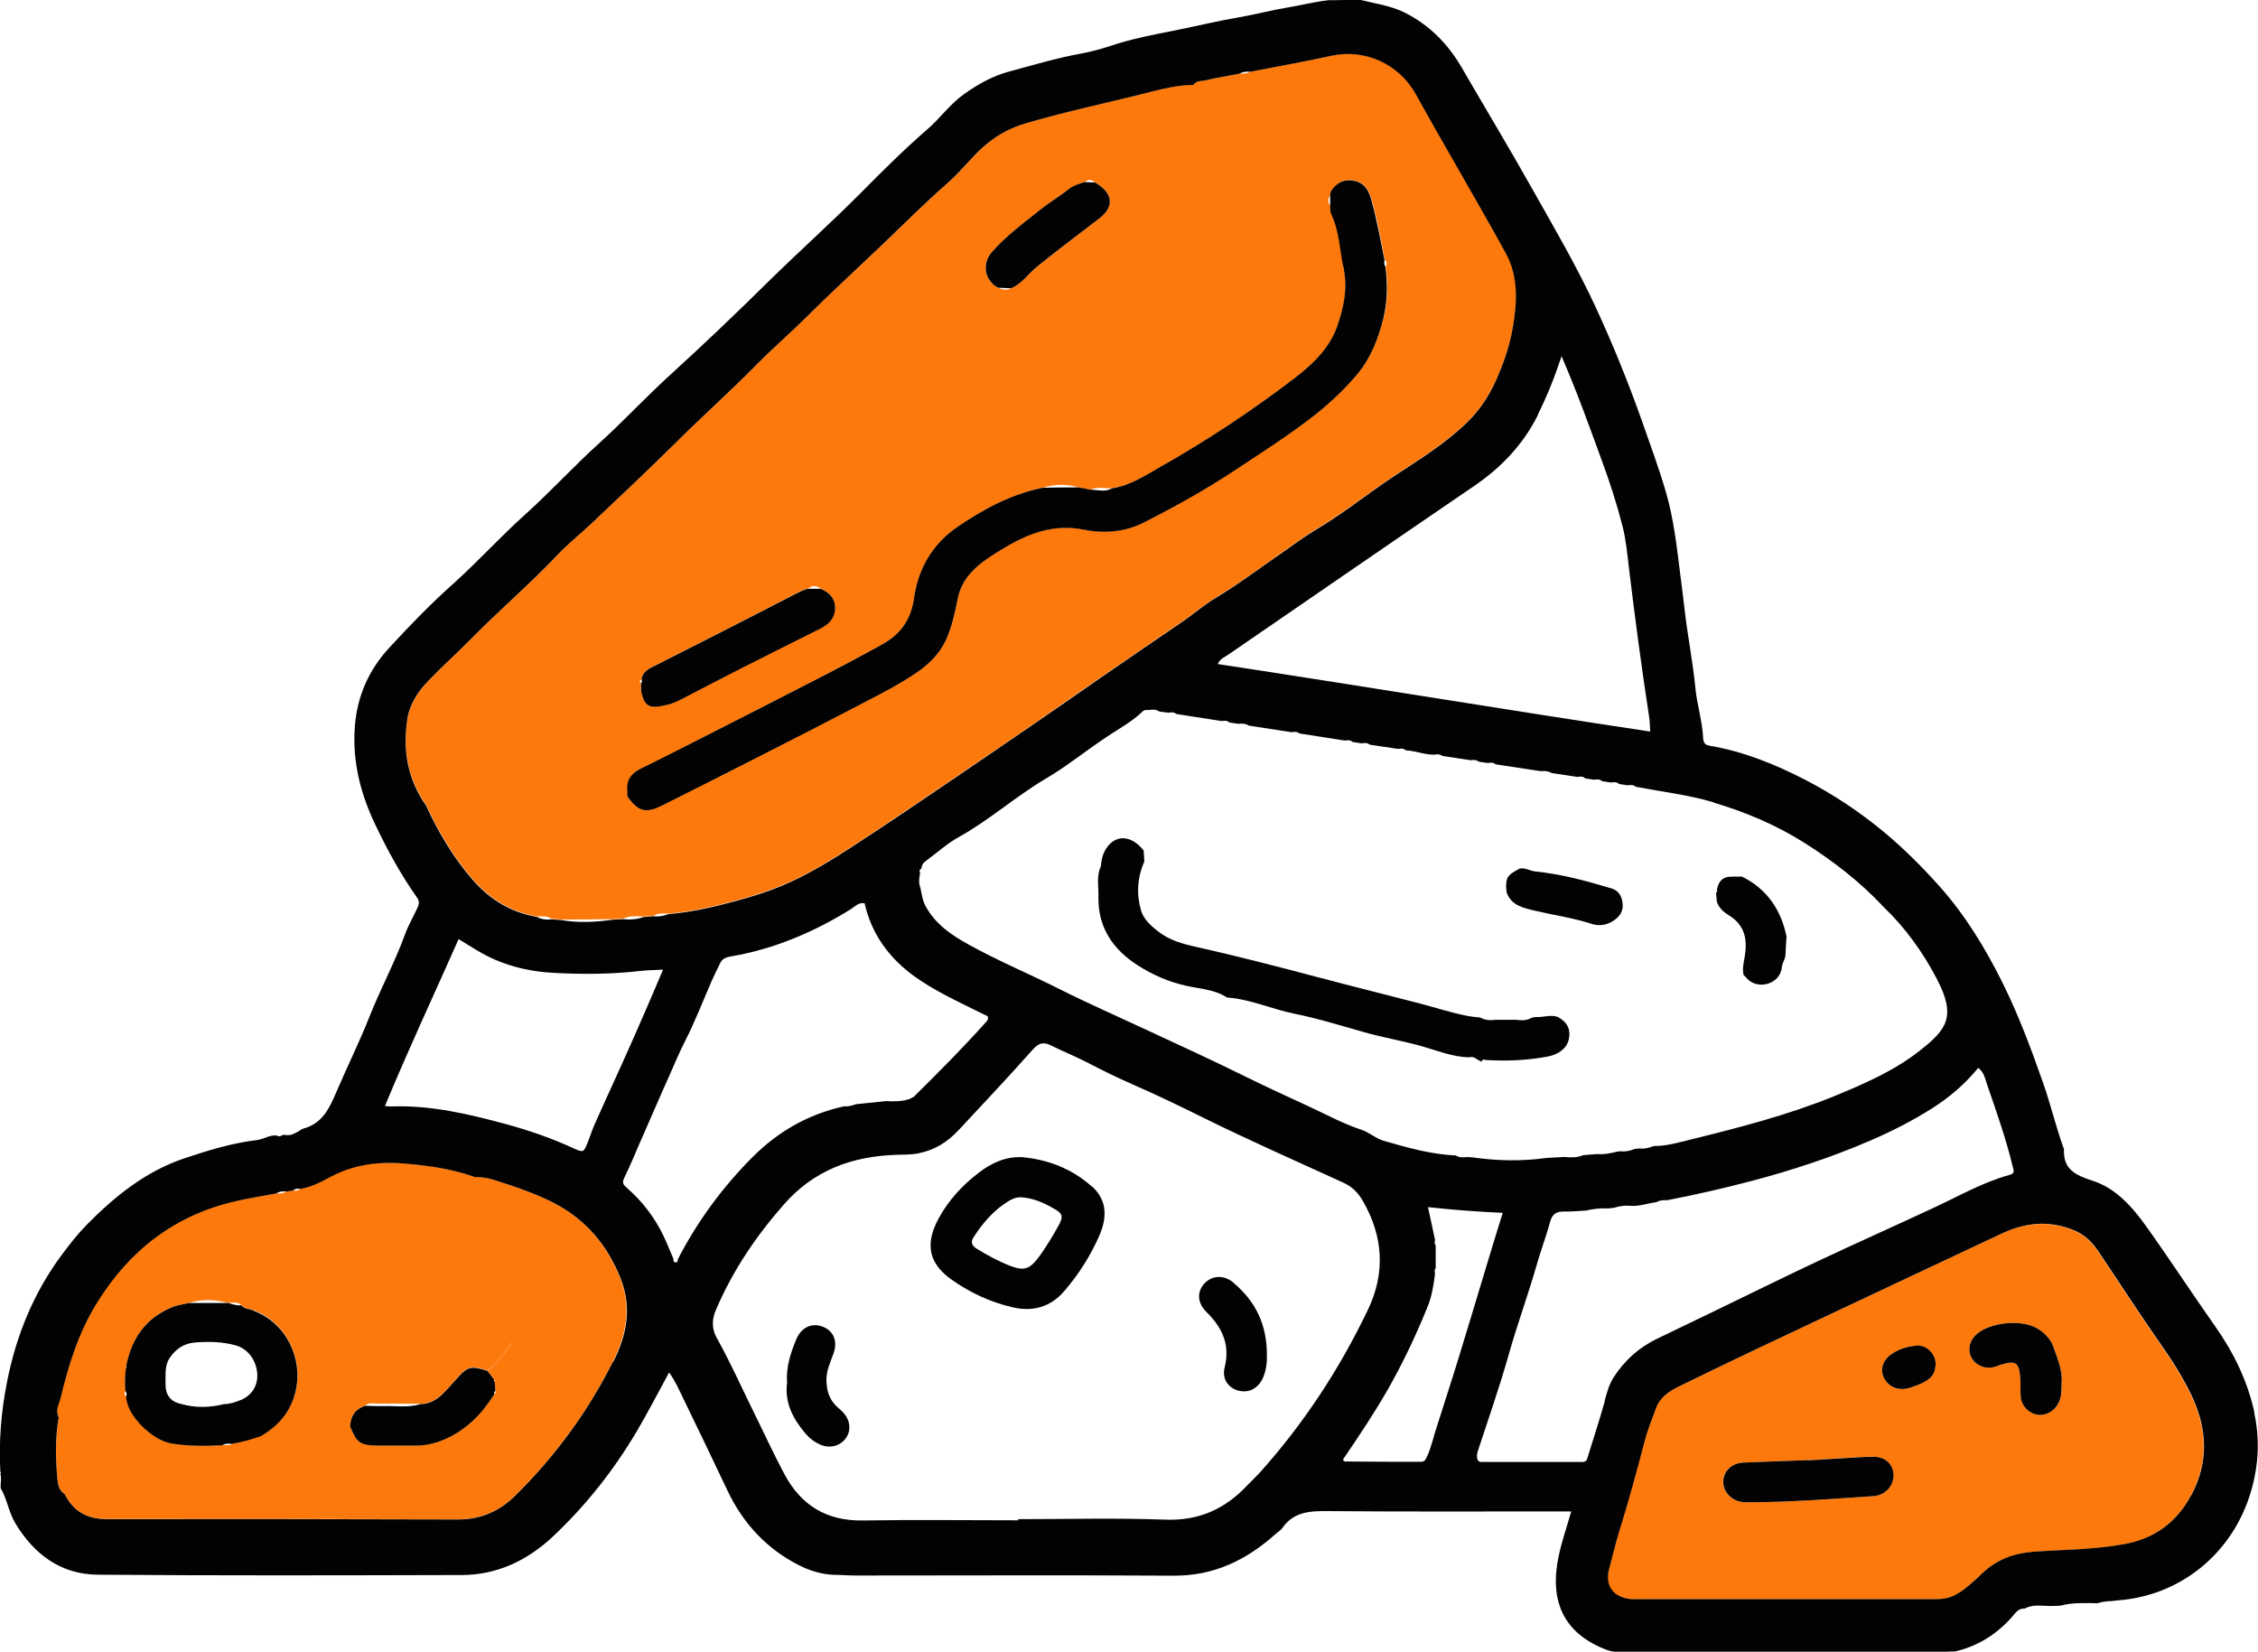
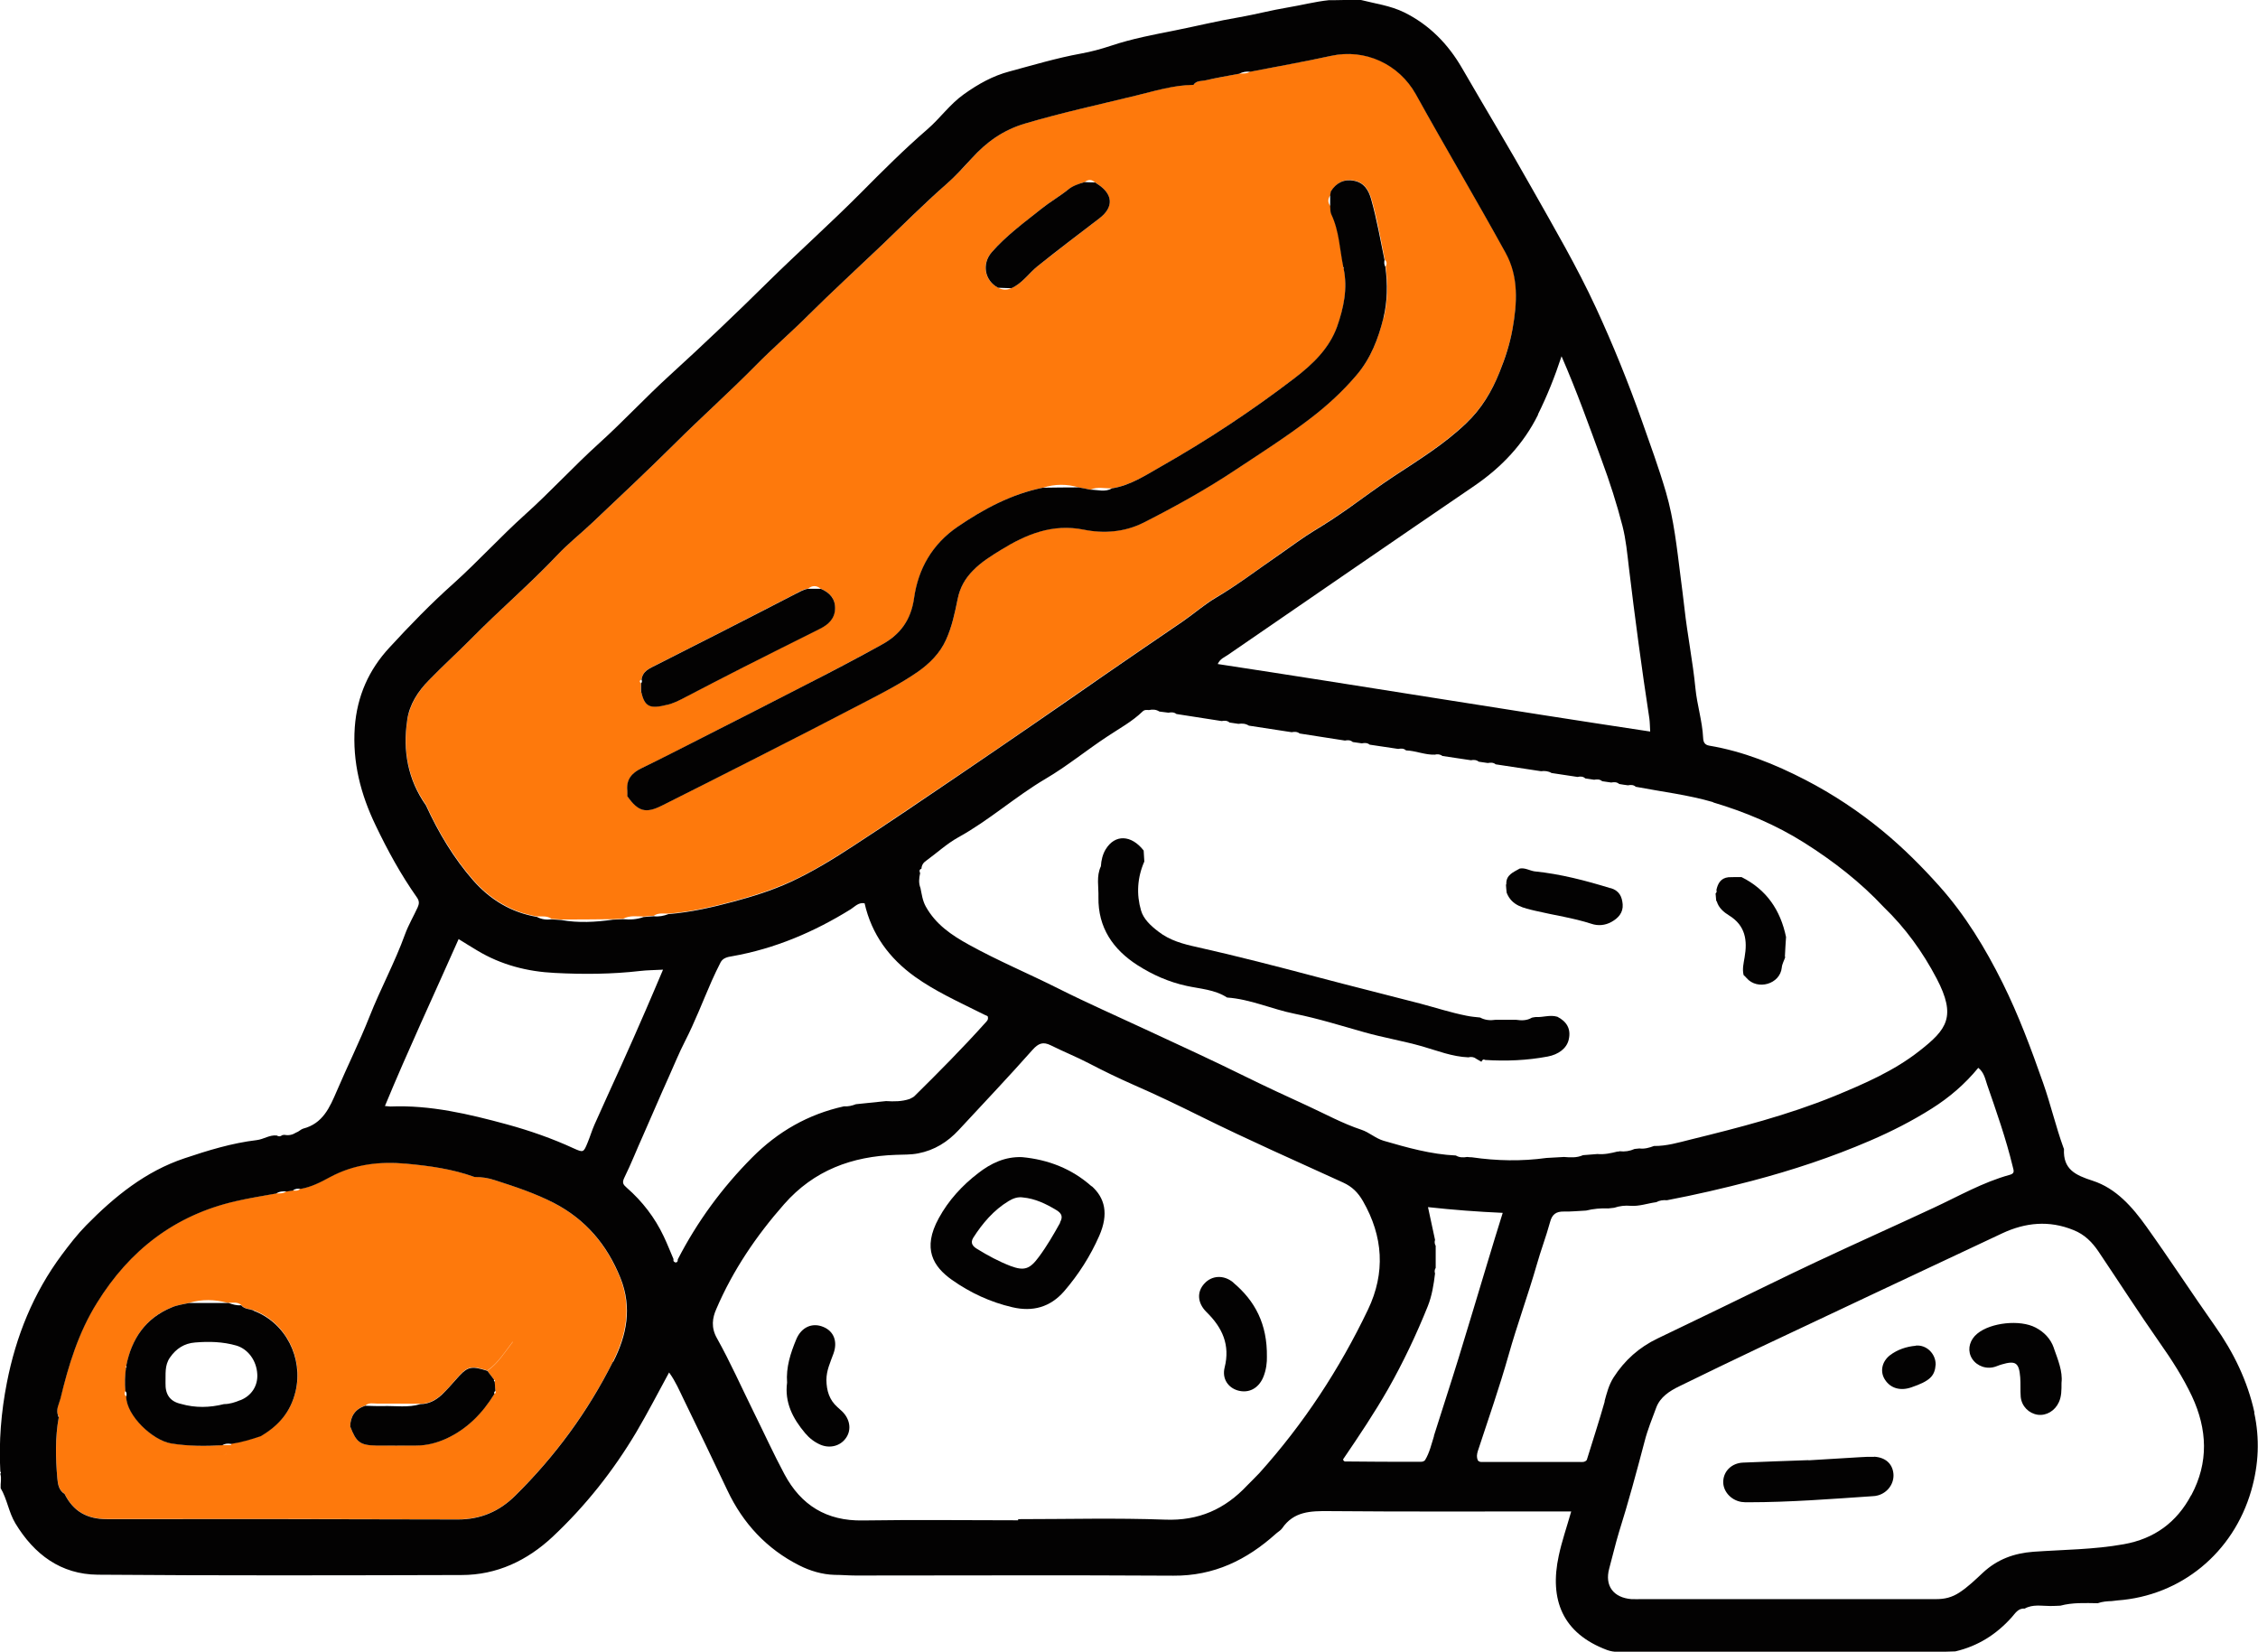
<svg xmlns="http://www.w3.org/2000/svg" id="_Слой_2" data-name="Слой 2" viewBox="0 0 137.79 100.79">
  <defs>
    <style> .cls-1 { fill: #030202; } .cls-2 { fill: #fe790c; } </style>
  </defs>
  <g id="_Слой_2-2" data-name=" Слой 2">
    <g>
      <path class="cls-2" d="m91.89,15.43c-1.79-3.25-3.69-6.45-5.49-9.7-1.01-1.83-3.08-2.79-5.17-2.33-1.64.36-3.3.65-4.94.97-.2.14-.44.11-.66.12-.68.13-1.36.25-2.04.4-.26.06-.57,0-.75.28-1.22,0-2.38.38-3.54.66-2.25.55-4.51,1.04-6.74,1.7-1.35.4-2.36,1.14-3.24,2.11-.49.55-.99,1.09-1.54,1.57-1.36,1.2-2.64,2.48-3.95,3.73-1.5,1.43-3.03,2.82-4.49,4.28-1.05,1.04-2.17,2.01-3.2,3.06-1.6,1.61-3.29,3.13-4.9,4.73-1.67,1.66-3.39,3.27-5.1,4.89-.7.66-1.46,1.26-2.12,1.96-1.67,1.78-3.54,3.36-5.25,5.1-.85.86-1.75,1.67-2.59,2.54-.65.68-1.17,1.47-1.32,2.41-.28,1.87.03,3.63,1.14,5.2.76,1.66,1.69,3.22,2.89,4.59,1.03,1.17,2.32,1.96,3.88,2.22.3.01.62-.05.89.15.2.01.4.03.59.04,1.05,0,2.11-.01,3.16-.02.21-.01.41-.02.62-.03.4-.21.83-.14,1.25-.13.21-.02.42-.03.62-.05.28-.2.6-.12.9-.13,1.35-.11,2.66-.41,3.97-.76,1.19-.32,2.35-.69,3.48-1.2,1.37-.63,2.63-1.42,3.88-2.23,2.12-1.38,4.2-2.81,6.3-4.22,1.62-1.09,3.23-2.2,4.84-3.31,1.35-.93,2.68-1.87,4.03-2.79,1.62-1.11,3.23-2.23,4.86-3.33.69-.47,1.33-1.04,2.04-1.46,1.34-.78,2.56-1.72,3.83-2.6.74-.51,1.46-1.06,2.22-1.52.72-.43,1.41-.89,2.09-1.37.92-.64,1.82-1.33,2.75-1.94,1.52-1,3.05-1.94,4.38-3.21.95-.9,1.57-1.94,2.05-3.14.34-.86.63-1.73.79-2.63.28-1.58.38-3.18-.42-4.63Zm-31.37-.04c.89-1.02,1.99-1.81,3.03-2.65.51-.41,1.09-.74,1.6-1.15.32-.25.67-.36,1.04-.48.22-.17.43-.17.63.02.07.05.14.09.21.14.85.58.97,1.35.05,2.06-1.26.96-2.52,1.93-3.76,2.91-.55.44-.94,1.06-1.61,1.35-.27.12-.54.11-.8-.03-.84-.44-1.02-1.46-.39-2.17Zm-21.37,26.08c.06-.54.51-.7.9-.9,1.31-.67,2.63-1.33,3.94-2,1.52-.78,3.04-1.56,4.56-2.34.24-.13.48-.28.76-.31.26-.21.52-.2.77,0,.54.23.9.61.87,1.22-.02.6-.4.96-.92,1.22-1.57.77-3.13,1.56-4.7,2.36-1.24.63-2.48,1.28-3.72,1.92-.28.14-.55.28-.86.35-1.11.28-1.41.13-1.63-.81h-.05s.04-.03.04-.03c0-.15,0-.31,0-.46-.1-.09-.1-.16.03-.22Zm45.27-22.07c-.31,1.26-.77,2.46-1.64,3.48-.85,1-1.81,1.88-2.85,2.67-1.44,1.1-2.97,2.07-4.47,3.07-1.83,1.21-3.74,2.28-5.69,3.27-1.14.57-2.41.67-3.64.42-1.89-.38-3.49.27-5.04,1.23-.6.37-1.2.75-1.7,1.25-.49.49-.81,1.05-.95,1.75-.17.85-.35,1.7-.71,2.49-.37.82-1,1.45-1.73,1.96-1,.7-2.09,1.25-3.16,1.81-2.19,1.14-4.38,2.26-6.57,3.38-1.96,1-3.93,1.99-5.9,2.98-.97.48-1.43.35-2.08-.57,0-.11.01-.23,0-.34-.07-.68.26-1.08.86-1.37,1.26-.6,2.5-1.24,3.74-1.88,2.18-1.11,4.36-2.22,6.54-3.34,1.47-.76,2.93-1.53,4.38-2.32,1.12-.62,1.79-1.49,1.98-2.85.25-1.78,1.11-3.29,2.66-4.35,1.6-1.09,3.28-1.99,5.2-2.38.72-.23,1.45-.23,2.17-.02.24.05.48.1.73.14.43-.2.87-.06,1.31-.08,1.12-.18,2.04-.79,2.99-1.33,2.84-1.61,5.55-3.41,8.15-5.39,1.11-.85,2.13-1.81,2.6-3.14.4-1.13.65-2.33.4-3.56l-.04-.02.04-.03c-.23-1.09-.24-2.22-.74-3.25-.07-.14-.05-.33-.07-.5-.18-.22-.17-.45,0-.67.01-.08.03-.16.04-.24.33-.53.81-.77,1.42-.65.6.12.87.56,1.04,1.12.36,1.22.56,2.47.82,3.72.14.12.12.26.05.41.14,1.05.13,2.11-.12,3.13Z" />
-       <path class="cls-2" d="m109,97.59c-2.93,0-5.86,0-8.79,0-.23,0-.46.01-.68,0-1.09-.09-1.64-.81-1.35-1.87.2-.73.37-1.47.59-2.2.58-1.84,1.08-3.7,1.57-5.56.18-.71.46-1.38.71-2.06.24-.64.81-1.01,1.41-1.3,1.6-.78,3.2-1.56,4.81-2.32,4.96-2.34,9.92-4.68,14.89-7.01,1.41-.66,2.86-.81,4.35-.2.68.27,1.13.73,1.52,1.3,1.25,1.86,2.46,3.74,3.74,5.57.74,1.05,1.42,2.11,1.97,3.27.94,2.02,1.03,4.04-.04,6.04-.88,1.66-2.25,2.66-4.11,2.99-1.83.33-3.68.33-5.52.46-1.18.09-2.2.46-3.08,1.28-.45.42-.89.85-1.42,1.2-.47.31-.91.41-1.43.41-3.04,0-6.09,0-9.13,0h0Zm1.35-8.48s0,0,0-.01c-1.33.05-2.67.09-4,.15-.67.03-1.16.5-1.2,1.1-.05.61.44,1.19,1.11,1.3.14.02.28.02.42.02,2.53,0,5.05-.2,7.57-.37.11,0,.23-.02.34-.05.61-.17,1.01-.75.94-1.35-.07-.6-.5-.97-1.17-1.01-.28-.01-.57,0-.85.02-1.05.06-2.1.13-3.14.19Zm15.45-4.74c.08-.7-.22-1.41-.47-2.12-.19-.55-.59-.97-1.11-1.24-.95-.5-2.74-.31-3.56.37-.44.36-.6.9-.4,1.37.21.49.76.79,1.33.69.19-.03.37-.13.56-.18.85-.25,1.06-.11,1.13.79.03.39,0,.8.03,1.19.06.58.5,1.01,1.04,1.09.53.07,1.05-.24,1.29-.77.16-.35.16-.71.16-1.18Zm-7.69-1.1c0-.65-.55-1.21-1.21-1.15-.56.05-1.11.23-1.57.58-.51.4-.62,1.03-.29,1.51.33.5.92.68,1.59.45,1.14-.39,1.44-.69,1.49-1.4Z" />
      <path class="cls-2" d="m37.84,77.97c-.82-2.04-2.14-3.58-4.07-4.58-1.14-.59-2.36-.99-3.58-1.38-.41-.13-.83-.2-1.26-.2-1.34-.49-2.75-.68-4.16-.81-1.63-.16-3.19.03-4.67.83-.55.3-1.14.61-1.78.71-.13.15-.31.12-.47.1-.12.02-.25.04-.37.06-.2.14-.42.13-.64.12-.82.16-1.65.28-2.47.47-3.71.85-6.46,2.99-8.46,6.2-1.13,1.81-1.73,3.81-2.23,5.85-.08.31-.3.67-.13,1.04l.05.02s-.01.05-.01.05c-.22,1.25-.2,2.51-.09,3.77.03.33.09.72.44.93.53,1.07,1.37,1.54,2.58,1.54,7.14-.01,14.29,0,21.43.02,1.38,0,2.52-.49,3.49-1.45,2.43-2.4,4.43-5.13,5.96-8.17.81-1.62,1.16-3.3.44-5.12Zm-23.72,10.17s-.04.04-.04.04c-.13.22-.23.46-.38.65.15-.2.26-.43.38-.65-.17,0-.34,0-.5,0-1.05.07-2.09.06-3.13-.11-1.13-.18-2.71-1.69-2.74-2.86-.14-.1-.13-.21-.05-.34-.04-.48-.04-.96.04-1.43l-.04-.05.05-.04c.33-1.67,1.18-2.94,2.8-3.59.33-.13.69-.17,1.04-.26.78-.23,1.55-.21,2.33,0,.03.02.06.02.08,0,.27,0,.54-.07.77.14.19.25.5.22.75.31,1.96.75,3.04,2.89,2.57,4.91-.3,1.29-1.05,2.12-2.13,2.75-.59.2-1.19.39-1.81.47l.02.04Zm17.17-6.25c-.48.62-.89,1.3-1.55,1.76.14.18.27.36.41.54l.06.05-.02.07c.01.19.03.38.04.57.04.08.03.14-.06.17-.73,1.17-1.65,2.13-2.92,2.72-.59.27-1.2.43-1.85.43-.82,0-1.64.01-2.46,0-.97-.01-1.2-.19-1.57-1.17.02-.63.31-1.06.92-1.26.22-.2.49-.12.73-.12.88,0,1.76,0,2.64.01.54,0,.96-.25,1.33-.6.29-.27.55-.56.8-.86.73-.85.91-.9,1.95-.57.66-.46,1.07-1.14,1.55-1.76.08-.1.16-.2.25-.3-.08.1-.17.2-.25.3Z" />
      <g>
        <path class="cls-1" d="m137.57,86.18c-.42-1.91-1.27-3.66-2.41-5.27-1.41-2-2.75-4.06-4.18-6.06-.85-1.19-1.85-2.34-3.28-2.8-1.05-.34-1.81-.69-1.75-1.93,0-.03-.02-.05-.03-.08-.47-1.3-.78-2.64-1.24-3.95-.73-2.08-1.5-4.15-2.48-6.12-1.05-2.11-2.27-4.12-3.84-5.88-1.07-1.2-2.21-2.34-3.47-3.38-1.47-1.21-3.04-2.25-4.72-3.12-1.86-.96-3.79-1.74-5.87-2.09-.28-.05-.36-.22-.37-.48-.05-1.02-.37-2-.47-3.02-.16-1.64-.49-3.26-.67-4.89-.07-.65-.16-1.29-.24-1.94-.22-1.73-.4-3.46-.89-5.14-.43-1.47-.96-2.91-1.47-4.36-.83-2.34-1.76-4.64-2.8-6.89-1.16-2.51-2.56-4.9-3.92-7.31-1.38-2.46-2.84-4.87-4.25-7.31-.85-1.47-1.99-2.64-3.52-3.4-.85-.42-1.79-.54-2.69-.77-.51,0-1.03.01-1.54.02-.12,0-.25,0-.37,0-.86.09-1.69.31-2.54.45-.97.16-1.95.42-2.92.59-1.31.22-2.61.54-3.91.8-1.31.26-2.65.51-3.93.94-.6.2-1.23.37-1.84.48-1.48.27-2.91.7-4.36,1.09-1.02.27-1.91.77-2.78,1.39-.86.61-1.45,1.47-2.24,2.15-1.41,1.22-2.74,2.55-4.06,3.88-1.84,1.85-3.79,3.59-5.65,5.42-1.96,1.94-3.97,3.85-6.01,5.71-1.47,1.34-2.82,2.8-4.29,4.13-1.56,1.41-2.97,2.96-4.54,4.37-1.5,1.35-2.85,2.84-4.35,4.19-1.38,1.23-2.67,2.56-3.92,3.92-1.25,1.35-1.97,2.95-2.11,4.85-.15,2.14.36,4.1,1.27,5.99.73,1.53,1.54,3.01,2.52,4.4.17.24.13.41.05.6-.25.55-.56,1.07-.77,1.64-.62,1.72-1.5,3.33-2.17,5.03-.61,1.54-1.35,3.03-2,4.55-.43,1-.85,1.98-2.05,2.29-.14.04-.27.19-.43.24-.22.14-.45.19-.71.14-.05,0-.09.01-.14.02-.11.09-.22.09-.33.02-.44-.05-.8.23-1.22.28-1.52.18-2.98.63-4.41,1.11-2.37.79-4.27,2.33-6,4.09-.54.55-1.02,1.17-1.49,1.8-1.74,2.34-2.8,4.98-3.35,7.8-.35,1.78-.5,3.61-.4,5.43.05.04.05.08,0,.13.09.29,0,.58.02.88.4.68.49,1.47.9,2.15,1.15,1.9,2.78,3.11,5.02,3.13,7.4.06,14.8.04,22.2.02,2.16,0,4.01-.88,5.57-2.34,2-1.88,3.69-4.01,5.1-6.38.69-1.17,1.31-2.37,2-3.64.4.55.63,1.11.89,1.64.9,1.85,1.79,3.7,2.67,5.56.95,2.01,2.4,3.57,4.38,4.57.65.33,1.4.56,2.16.58.43,0,.85.04,1.28.04,6.46,0,12.92-.03,19.39.01,2.48.02,4.48-.96,6.26-2.56.12-.11.29-.2.38-.33.71-1.04,1.74-1.06,2.85-1.05,4.55.04,9.11.02,13.66.02.34,0,.68,0,1.13,0-.27.95-.57,1.81-.76,2.7-.58,2.68.22,4.74,2.96,5.76.41.15.9.12,1.35.12,6.23,0,12.47,0,18.7-.01.4,0,.79-.02,1.19-.03,1.37-.32,2.5-1.03,3.44-2.08.2-.22.39-.57.79-.53.5-.28,1.03-.16,1.56-.16.21,0,.41-.01.62-.02.75-.2,1.51-.16,2.28-.15.28-.1.57-.12.86-.13.11-.01.22-.03.34-.04,3.87-.28,7.07-2.89,8.17-6.71.46-1.6.52-3.17.18-4.74Zm-33.04-37.22c1.95.58,3.84,1.37,5.58,2.47,1.77,1.12,3.41,2.39,4.84,3.92,1.32,1.27,2.38,2.74,3.23,4.36,1.22,2.33.62,3.11-1.04,4.41-1.56,1.23-3.37,2.01-5.21,2.77-2.85,1.16-5.81,1.92-8.78,2.65-.72.18-1.46.4-2.22.39-.29.11-.58.19-.89.15-.1.01-.19.02-.29.03-.29.13-.6.18-.92.14l-.06.02h-.07c-.4.1-.8.19-1.22.15-.29.02-.59.05-.88.07-.38.17-.77.14-1.16.11-.36.02-.71.04-1.07.06-1.52.21-3.03.18-4.55-.04-.1,0-.19-.01-.29-.02-.24.04-.47.04-.69-.09-1.52-.07-2.96-.48-4.41-.9-.5-.15-.87-.51-1.35-.67-1.15-.38-2.22-.97-3.31-1.47-1.27-.58-2.54-1.17-3.8-1.79-2-.99-4.04-1.92-6.06-2.86-1.78-.83-3.58-1.62-5.33-2.5-1.81-.91-3.68-1.69-5.45-2.67-1.07-.59-2.03-1.24-2.64-2.34-.2-.37-.24-.74-.32-1.12-.12-.3-.09-.6-.02-.91-.05-.11-.07-.22.08-.27.01-.21.11-.37.29-.49.65-.47,1.25-1.03,1.95-1.42,1.89-1.04,3.49-2.49,5.34-3.58,1.31-.77,2.5-1.75,3.78-2.59.72-.48,1.5-.9,2.13-1.51.12-.12.25-.1.39-.09.22-.05.44-.04.64.09.18.02.37.05.55.07.17-.03.34-.04.49.08.92.14,1.84.29,2.76.43.17-.03.33-.04.48.09l.54.08c.23-.03.44-.02.64.11.87.13,1.74.27,2.61.4.17-.03.34-.04.49.08.92.14,1.84.29,2.76.43.17-.03.33-.04.48.09.18.03.37.05.55.08.17-.03.34-.04.48.08l1.74.26c.17-.03.34-.04.48.09.59.02,1.15.28,1.75.26.17-.04.33-.03.47.08.58.09,1.16.17,1.74.26.17-.03.33-.03.48.09.18.03.36.05.55.08.17-.03.34-.04.48.08.92.14,1.85.28,2.77.42.22-.03.44-.01.64.11.53.08,1.06.16,1.59.24.17-.04.33-.04.47.09.18.03.36.05.54.08.17-.03.34-.04.49.09.18.03.36.05.55.08.17-.03.34-.04.49.09.18.03.36.06.53.08.17-.03.34-.04.48.09,1.58.3,3.19.49,4.73.94Zm-10.68-23.67c.56-1.13,1.03-2.3,1.44-3.55.92,2.11,1.68,4.23,2.45,6.34.49,1.32.92,2.66,1.27,4.02.21.82.29,1.68.39,2.53.37,3.08.78,6.15,1.25,9.22.03.22.03.45.05.79-8.83-1.33-17.59-2.78-26.39-4.12.15-.33.41-.41.61-.55,5.02-3.45,10.03-6.9,15.06-10.33,1.65-1.13,2.99-2.54,3.88-4.34ZM24.85,43.92c.14-.94.66-1.74,1.32-2.41.84-.87,1.74-1.68,2.59-2.54,1.71-1.74,3.57-3.32,5.25-5.1.66-.7,1.42-1.3,2.12-1.96,1.71-1.62,3.43-3.23,5.1-4.89,1.61-1.6,3.3-3.11,4.9-4.73,1.03-1.05,2.16-2.02,3.2-3.06,1.47-1.46,3-2.86,4.49-4.28,1.31-1.25,2.59-2.54,3.95-3.73.55-.48,1.04-1.03,1.54-1.57.88-.97,1.89-1.71,3.24-2.11,2.23-.66,4.49-1.15,6.74-1.7,1.16-.28,2.32-.65,3.54-.66.18-.28.49-.22.75-.28.68-.16,1.36-.27,2.04-.4.21-.11.43-.15.66-.12,1.65-.32,3.3-.61,4.94-.97,2.09-.46,4.15.51,5.17,2.33,1.8,3.25,3.7,6.45,5.49,9.7.8,1.45.7,3.05.42,4.63-.16.9-.44,1.77-.79,2.63-.48,1.2-1.1,2.24-2.05,3.14-1.33,1.27-2.86,2.21-4.38,3.21-.93.61-1.83,1.29-2.75,1.94-.68.48-1.37.94-2.09,1.37-.76.46-1.48,1.01-2.22,1.52-1.27.87-2.49,1.81-3.83,2.6-.71.42-1.35.99-2.04,1.46-1.63,1.1-3.24,2.22-4.86,3.33-1.35.93-2.68,1.87-4.03,2.79-1.61,1.11-3.22,2.21-4.84,3.31-2.09,1.42-4.18,2.84-6.3,4.22-1.25.82-2.52,1.6-3.88,2.23-1.13.52-2.29.88-3.48,1.2-1.3.35-2.62.65-3.97.76-.29.11-.59.17-.9.13-.21.02-.42.03-.62.05-.41.15-.83.17-1.25.13-.21.01-.41.02-.62.03-1.05.15-2.11.21-3.16.02-.2-.01-.4-.03-.59-.04-.31.04-.61,0-.89-.15-1.57-.27-2.85-1.05-3.88-2.22-1.2-1.37-2.13-2.93-2.89-4.59-1.11-1.57-1.42-3.34-1.14-5.2Zm3.13,13.38c.42.26.77.48,1.14.7,1.46.88,3.06,1.29,4.74,1.37,1.73.09,3.47.08,5.2-.12.42-.05.85-.05,1.4-.08-.38.89-.71,1.68-1.06,2.48-.49,1.12-.98,2.25-1.49,3.37-.54,1.2-1.1,2.4-1.63,3.6-.16.36-.27.74-.42,1.1-.25.61-.26.62-.84.36-1.32-.61-2.7-1.09-4.09-1.47-2.32-.63-4.67-1.19-7.11-1.09-.08,0-.17-.02-.33-.03,1.42-3.43,2.98-6.76,4.49-10.17Zm9.42,25.8c-1.53,3.05-3.53,5.77-5.96,8.17-.97.96-2.11,1.45-3.49,1.45-7.14-.02-14.29-.03-21.43-.02-1.2,0-2.05-.47-2.58-1.54-.35-.21-.41-.6-.44-.93-.11-1.26-.14-2.52.09-3.77l-.04-.02v-.05c-.16-.37.06-.73.14-1.04.49-2.04,1.1-4.04,2.23-5.85,1.99-3.21,4.75-5.35,8.46-6.2.82-.19,1.65-.32,2.47-.47.2-.13.42-.15.64-.12.13-.02.25-.04.38-.06.14-.12.3-.13.47-.1.65-.11,1.23-.41,1.78-.71,1.48-.8,3.04-.98,4.67-.83,1.41.13,2.81.32,4.16.81.43,0,.85.06,1.26.2,1.22.39,2.45.8,3.58,1.38,1.93,1,3.25,2.54,4.07,4.58.73,1.82.38,3.51-.44,5.12Zm3.79-6.08c-.09-.02-.11-.1-.09-.19-.2-.46-.38-.93-.6-1.39-.54-1.14-1.3-2.13-2.25-2.96-.23-.2-.3-.31-.15-.62.42-.85.76-1.73,1.15-2.59.52-1.17,1.02-2.36,1.55-3.53.33-.73.63-1.48,1-2.2.61-1.19,1.09-2.45,1.63-3.68.17-.38.35-.76.54-1.13.14-.28.45-.34.71-.38,2.61-.46,5-1.48,7.24-2.87.25-.16.47-.43.84-.36.43,1.9,1.51,3.36,3.07,4.48,1.23.88,2.6,1.5,3.94,2.17.17.09.35.17.5.24.07.21-.05.3-.14.4-1.39,1.55-2.85,3.02-4.33,4.48-.08.08-.19.11-.29.17-.47.16-.96.16-1.44.13-.61.06-1.23.13-1.84.19-.23.09-.48.15-.73.13-2.18.48-4.03,1.54-5.6,3.12-1.83,1.84-3.35,3.91-4.54,6.22.01.13-.05.21-.18.18Zm35.64,12.89c-.23.25-.48.48-.72.73-1.36,1.45-2.96,2.17-5.01,2.09-2.98-.11-5.98-.03-8.97-.03,0,.02,0,.05,0,.07-3.16,0-6.32-.04-9.48.01-2.21.04-3.77-.93-4.78-2.82-.67-1.25-1.26-2.55-1.89-3.82-.74-1.5-1.42-3.03-2.23-4.48-.37-.65-.28-1.24-.04-1.78,1.01-2.36,2.44-4.47,4.14-6.4,1.82-2.07,4.14-2.92,6.82-3.01.45-.02.91,0,1.36-.09.99-.19,1.79-.69,2.47-1.42,1.51-1.63,3.04-3.24,4.51-4.9.36-.4.64-.51,1.12-.27.76.38,1.56.7,2.31,1.09.9.47,1.81.91,2.74,1.32,1.4.61,2.77,1.27,4.14,1.95,2.85,1.41,5.75,2.69,8.64,4.01.55.25.91.61,1.21,1.13,1.24,2.16,1.38,4.38.31,6.62-1.74,3.64-3.94,6.99-6.64,9.99Zm10.68-2.29c-.16.5-.27,1.02-.55,1.48-.11.12-.26.1-.39.1-1.5,0-3,0-4.5-.02-.02,0-.05-.02-.07-.04-.05-.05-.05-.1,0-.15.94-1.38,1.87-2.77,2.7-4.22.93-1.64,1.73-3.33,2.43-5.07.25-.63.36-1.31.44-1.99-.04-.12-.03-.23.04-.34,0-.45,0-.9,0-1.35-.07-.12-.08-.24-.04-.36-.13-.62-.27-1.25-.43-2,1.55.17,3.01.28,4.56.35-.33,1.06-.63,2.03-.92,3-.59,1.95-1.17,3.9-1.77,5.85-.49,1.59-1.01,3.17-1.51,4.76Zm10.42-2.12c-.34,1.2-.73,2.39-1.1,3.59-.13.16-.31.12-.47.12-1.93,0-3.86,0-5.79,0-.14,0-.29.03-.39-.1-.08-.19-.06-.36,0-.56.64-1.95,1.32-3.89,1.88-5.87.52-1.84,1.18-3.64,1.71-5.48.25-.89.58-1.75.82-2.63.12-.46.36-.65.84-.64.45.01.91-.04,1.36-.06.44-.11.9-.15,1.35-.13.12-.01.24-.03.36-.04.33-.11.66-.15,1-.12.53.04,1.04-.15,1.56-.22.21-.11.43-.14.66-.12,1.74-.33,3.46-.73,5.18-1.18,2.47-.65,4.89-1.45,7.23-2.46,1.3-.56,2.56-1.2,3.76-1.96,1.06-.67,2.01-1.48,2.83-2.48.36.29.42.68.54,1.03.57,1.65,1.15,3.29,1.56,4.99.06.25.15.42-.18.51-1.64.45-3.11,1.3-4.64,2.01-2.38,1.11-4.78,2.18-7.16,3.3-1.94.91-3.87,1.87-5.8,2.8-1.29.62-2.58,1.25-3.88,1.87-1.13.54-2.02,1.33-2.7,2.39-.29.46-.41.95-.55,1.46Zm35.78,5.74c-.88,1.66-2.25,2.66-4.11,2.99-1.83.33-3.68.33-5.52.46-1.18.09-2.2.46-3.08,1.28-.45.42-.89.85-1.42,1.2-.47.31-.91.41-1.43.41-3.04,0-6.09,0-9.13,0h0c-2.93,0-5.86,0-8.79,0-.23,0-.46.01-.68,0-1.09-.09-1.64-.81-1.35-1.87.2-.73.37-1.47.59-2.2.58-1.84,1.08-3.7,1.57-5.56.18-.71.46-1.38.71-2.06.24-.64.81-1.01,1.41-1.3,1.6-.78,3.2-1.56,4.81-2.32,4.96-2.34,9.92-4.68,14.89-7.01,1.41-.66,2.86-.81,4.35-.2.68.27,1.13.73,1.52,1.3,1.25,1.86,2.46,3.74,3.74,5.57.74,1.05,1.42,2.11,1.97,3.27.94,2.02,1.03,4.04-.04,6.04Z" />
-         <polygon class="cls-1" points="128.03 97.8 128.03 97.8 128.03 97.8 128.03 97.8" />
        <path class="cls-1" d="m38.29,48.6c.65.92,1.11,1.05,2.08.57,1.97-.99,3.94-1.98,5.9-2.98,2.2-1.12,4.39-2.24,6.57-3.38,1.08-.56,2.16-1.12,3.16-1.81.73-.51,1.36-1.14,1.73-1.96.36-.79.54-1.65.71-2.49.14-.7.46-1.26.95-1.75.5-.51,1.1-.88,1.7-1.25,1.54-.95,3.14-1.61,5.04-1.23,1.23.25,2.5.15,3.64-.42,1.95-.99,3.86-2.05,5.69-3.27,1.51-1,3.03-1.97,4.47-3.07,1.04-.79,2-1.67,2.85-2.67.87-1.02,1.33-2.23,1.64-3.48.25-1.02.26-2.08.12-3.13-.08-.13-.08-.27-.05-.41-.26-1.24-.47-2.49-.82-3.72-.16-.56-.43-1-1.04-1.12-.61-.12-1.09.12-1.42.65-.01.08-.03.16-.04.24,0,.23,0,.45,0,.67.02.17,0,.35.07.49.49,1.03.51,2.16.74,3.25l.04.02s-.03.03-.03.03c.26,1.23,0,2.42-.4,3.56-.48,1.33-1.49,2.29-2.6,3.14-2.59,1.98-5.31,3.78-8.15,5.39-.95.54-1.88,1.16-2.99,1.33-.42.25-.87.08-1.31.08-.24-.05-.48-.1-.73-.14-.73,0-1.45.01-2.17.02-1.92.39-3.6,1.29-5.2,2.38-1.55,1.06-2.41,2.57-2.66,4.35-.19,1.36-.86,2.24-1.98,2.85-1.45.8-2.91,1.57-4.38,2.32-2.17,1.12-4.36,2.23-6.54,3.34-1.24.63-2.48,1.27-3.74,1.88-.6.29-.93.69-.86,1.37.01.11,0,.23,0,.34Z" />
        <path class="cls-1" d="m40.76,43c.31-.08.58-.21.86-.35,1.24-.64,2.47-1.29,3.72-1.92,1.56-.79,3.13-1.58,4.7-2.36.52-.26.9-.62.92-1.22.02-.61-.33-.99-.87-1.22-.26,0-.52,0-.78,0-.28.04-.51.19-.76.31-1.52.78-3.04,1.57-4.56,2.34-1.31.67-2.63,1.33-3.94,2-.39.2-.84.36-.9.9.04.08.03.15-.03.22,0,.15,0,.31,0,.46,0,0,0,.03,0,.03.22.95.52,1.09,1.63.81Z" />
        <path class="cls-1" d="m60.91,17.56c.27.01.54.02.8.03.67-.29,1.06-.91,1.61-1.35,1.24-.99,2.5-1.95,3.76-2.91.92-.7.81-1.48-.05-2.06-.07-.05-.14-.09-.21-.14-.21,0-.42-.01-.63-.02-.37.11-.73.22-1.04.48-.51.41-1.09.74-1.6,1.15-1.05.84-2.14,1.63-3.03,2.65-.62.71-.44,1.73.39,2.17Z" />
        <path class="cls-1" d="m66.61,72.39c-1.2-1.07-2.64-1.63-4.24-1.78-1.03-.04-1.9.37-2.68.98-.98.75-1.81,1.66-2.4,2.74-1.03,1.87-.34,2.96.8,3.77,1.12.79,2.35,1.36,3.69,1.67,1.24.29,2.31,0,3.16-.98.88-1.02,1.6-2.15,2.14-3.38.59-1.35.34-2.31-.46-3.03Zm-1.91,2.21c-.4.72-.81,1.43-1.3,2.09-.55.75-.89.88-1.74.56-.7-.27-1.37-.63-2.02-1.03-.27-.16-.45-.36-.25-.69.57-.89,1.25-1.69,2.16-2.24.26-.16.56-.27.87-.22.75.07,1.41.39,2.04.77.33.2.42.41.22.76Z" />
        <path class="cls-1" d="m51.11,85.87c-.5-.44-.67-1-.68-1.66,0-.59.24-1.08.43-1.61.27-.74.02-1.37-.62-1.63-.67-.28-1.34.01-1.65.76-.35.84-.63,1.7-.56,2.64-.16,1.21.35,2.19,1.1,3.08.26.31.57.55.94.71.57.24,1.19.08,1.53-.38.35-.46.3-1.08-.12-1.56-.11-.13-.25-.23-.37-.35Z" />
        <path class="cls-1" d="m75.26,78.26c-.59-.49-1.32-.43-1.77.07-.46.5-.43,1.18.14,1.74.96.94,1.45,2,1.1,3.38-.17.69.22,1.23.81,1.4.65.18,1.23-.11,1.53-.77.21-.48.25-.99.24-1.28.03-2-.72-3.42-2.06-4.54Z" />
        <path class="cls-1" d="m95.02,62.04c-.44-.13-.87.05-1.3.02-.08.01-.16.02-.24.04-.3.18-.63.18-.96.13-.42,0-.84,0-1.26,0-.33.05-.65.02-.94-.14-.28-.03-.55-.05-.83-.11-.96-.19-1.88-.49-2.82-.74-2.11-.55-4.22-1.07-6.33-1.63-2.42-.64-4.85-1.27-7.3-1.82-.83-.18-1.66-.4-2.36-.95-.46-.35-.9-.76-1.05-1.28-.29-.99-.23-2.01.2-2.99-.01-.22-.03-.45-.04-.67-.75-.96-1.75-1.01-2.32-.07-.18.3-.27.66-.29,1.03-.29.61-.13,1.26-.15,1.89-.03,1.85.89,3.19,2.39,4.15.91.58,1.89,1.02,2.99,1.26.82.18,1.72.22,2.47.71,1.43.1,2.73.71,4.12.99,1.44.29,2.84.73,4.26,1.13,1.17.33,2.37.53,3.53.86.93.27,1.83.63,2.81.67.17-.04.33-.03.47.08.11.06.22.13.33.19.05-.1.1-.18.23-.11,1.28.08,2.55.03,3.82-.21.64-.12,1.16-.49,1.28-1.04.15-.65-.13-1.1-.7-1.39Z" />
-         <path class="cls-1" d="m104.76,54.98s0,.01,0,.01c.11.41.44.68.75.87,1.01.62,1.13,1.53.95,2.56-.06.36-.15.71-.06,1.08.06.06.13.11.18.18.66.77,2.05.38,2.15-.64.02-.22.14-.42.21-.63l-.02-.04s.03-.03.03-.03c.02-.39.04-.79.07-1.19-.34-1.64-1.19-2.9-2.72-3.66-.26,0-.53,0-.79.01-.47.05-.65.37-.74.78.03.08.02.15-.05.21.01.16.03.32.04.47Z" />
+         <path class="cls-1" d="m104.76,54.98s0,.01,0,.01c.11.41.44.68.75.87,1.01.62,1.13,1.53.95,2.56-.06.36-.15.71-.06,1.08.06.06.13.11.18.18.66.77,2.05.38,2.15-.64.02-.22.14-.42.21-.63l-.02-.04c.02-.39.04-.79.07-1.19-.34-1.64-1.19-2.9-2.72-3.66-.26,0-.53,0-.79.01-.47.05-.65.37-.74.78.03.08.02.15-.05.21.01.16.03.32.04.47Z" />
        <path class="cls-1" d="m98.28,54.2c-1.53-.47-3.06-.87-4.65-1.03-.3-.05-.57-.23-.89-.17-.38.22-.84.38-.82.94,0,0-.02.06-.02.06.01.15.02.31.04.46,0,0,0,.01,0,.01.31.81,1.05.94,1.76,1.11,1.14.27,2.3.43,3.41.79.41.14.84.1,1.22-.11.42-.23.73-.57.69-1.08-.04-.46-.2-.83-.74-.99Z" />
        <path class="cls-1" d="m114.35,88.9c-.28-.01-.57,0-.85.02-1.05.06-2.1.13-3.14.19,0,0,0,0,0-.01-1.33.05-2.67.09-4,.15-.67.03-1.16.5-1.2,1.1-.05.61.44,1.19,1.11,1.3.14.02.28.02.42.02,2.53,0,5.05-.2,7.57-.37.11,0,.23-.02.34-.05.61-.17,1.01-.75.94-1.35-.07-.6-.5-.97-1.17-1.01Z" />
        <path class="cls-1" d="m125.33,82.25c-.19-.55-.59-.97-1.11-1.24-.95-.5-2.74-.31-3.56.37-.44.36-.6.9-.4,1.37.21.49.76.79,1.33.69.19-.03.37-.13.56-.18.85-.25,1.06-.11,1.13.79.03.39,0,.8.03,1.19.06.58.5,1.01,1.04,1.09.53.07,1.05-.24,1.29-.77.16-.35.16-.71.16-1.18.08-.7-.22-1.41-.47-2.12Z" />
        <path class="cls-1" d="m116.9,82.12c-.56.05-1.11.23-1.57.58-.51.4-.62,1.03-.29,1.51.33.5.92.68,1.59.45,1.14-.39,1.44-.69,1.49-1.4,0-.65-.55-1.21-1.21-1.15Z" />
        <path class="cls-1" d="m15.47,79.96c-.25-.09-.56-.07-.75-.31-.27.02-.52-.05-.77-.14-.03.01-.06,0-.08,0-.78,0-1.55,0-2.33,0-.35.08-.71.12-1.04.26-1.62.66-2.47,1.92-2.8,3.59l.03.05s-.04.04-.04.04c-.07.48-.08.95-.04,1.43.09.1.09.22.05.34.02,1.17,1.61,2.67,2.74,2.86,1.04.17,2.09.17,3.13.11.16-.11.35-.11.53-.08.62-.09,1.22-.27,1.81-.47,1.08-.63,1.83-1.47,2.13-2.75.47-2.03-.6-4.17-2.57-4.91Zm-.81,5.48c-.31.13-.64.24-.99.24-.87.22-1.75.24-2.62-.01-.69-.15-.97-.59-.95-1.28.02-.53-.07-1.06.27-1.55.38-.55.88-.87,1.54-.92.85-.07,1.69-.05,2.52.19.7.21,1.23.91,1.27,1.75.04.7-.35,1.32-1.05,1.59Z" />
        <path class="cls-1" d="m30.15,84.19c-.14-.18-.27-.36-.41-.54-1.04-.33-1.22-.27-1.95.57-.26.3-.52.59-.8.86-.37.35-.8.6-1.33.6-.75.23-1.51.1-2.27.12-.37.01-.73-.01-1.1-.02-.61.2-.9.63-.92,1.26.37.97.6,1.15,1.57,1.17.82.01,1.64,0,2.46,0,.65,0,1.26-.16,1.85-.43,1.27-.59,2.2-1.55,2.92-2.72-.03-.08-.01-.14.06-.18-.01-.19-.03-.38-.04-.57-.05-.03-.06-.07-.04-.12Z" />
      </g>
    </g>
  </g>
</svg>